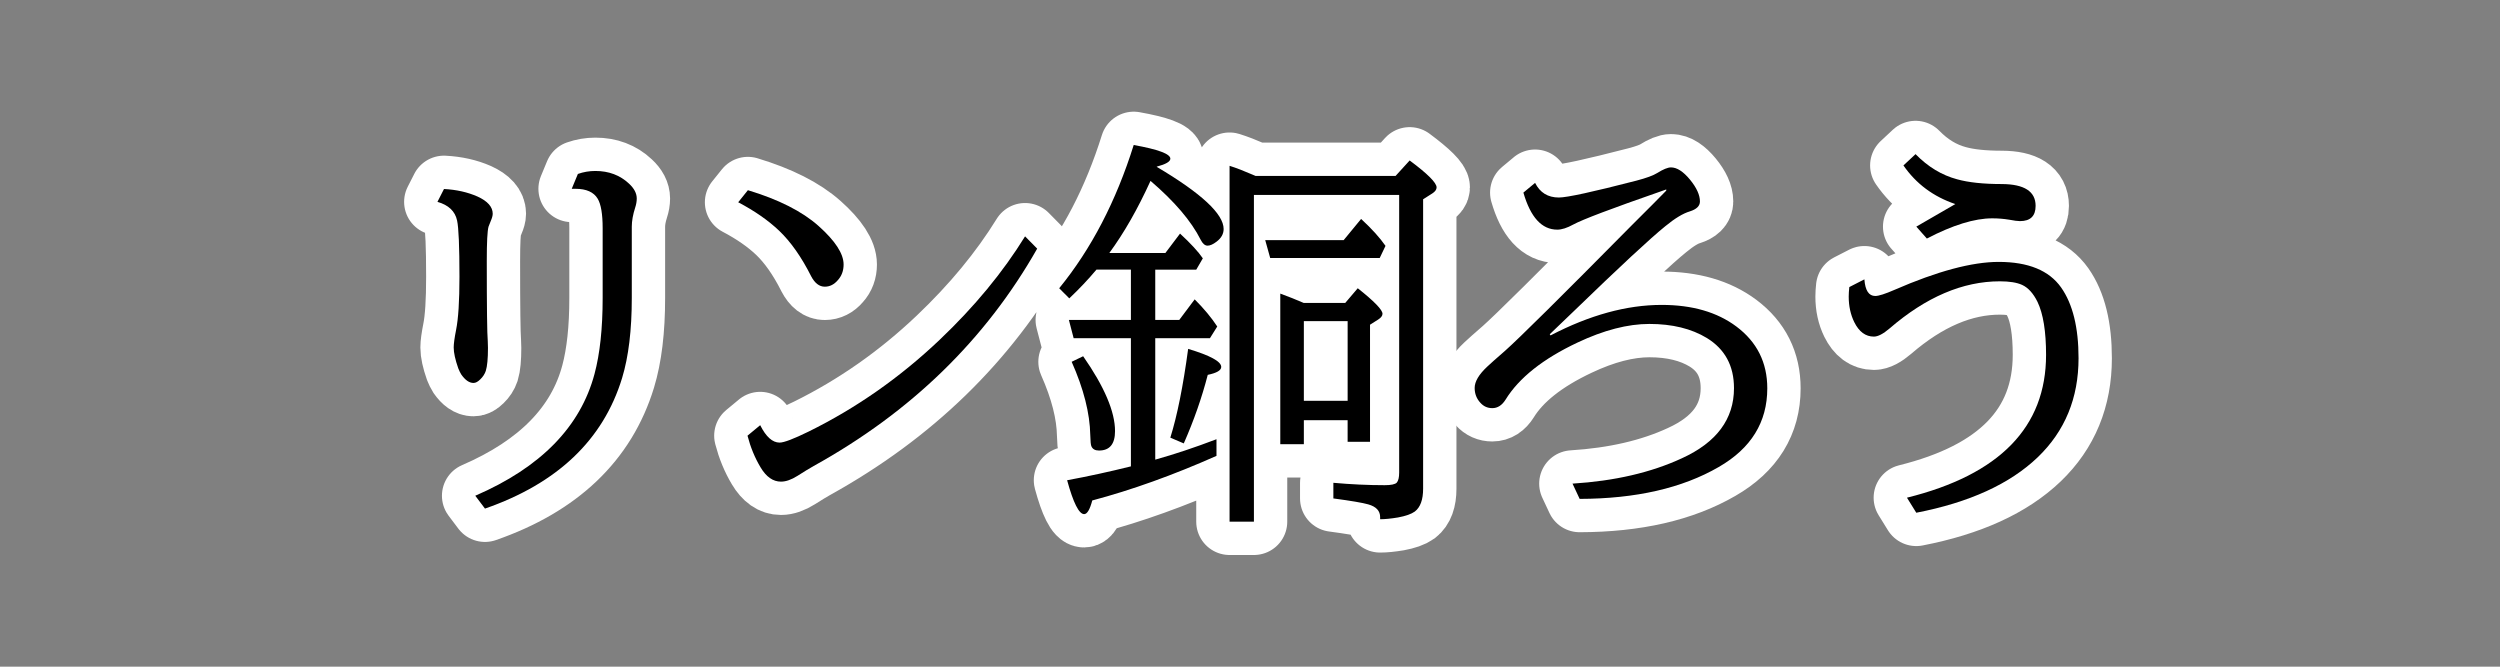
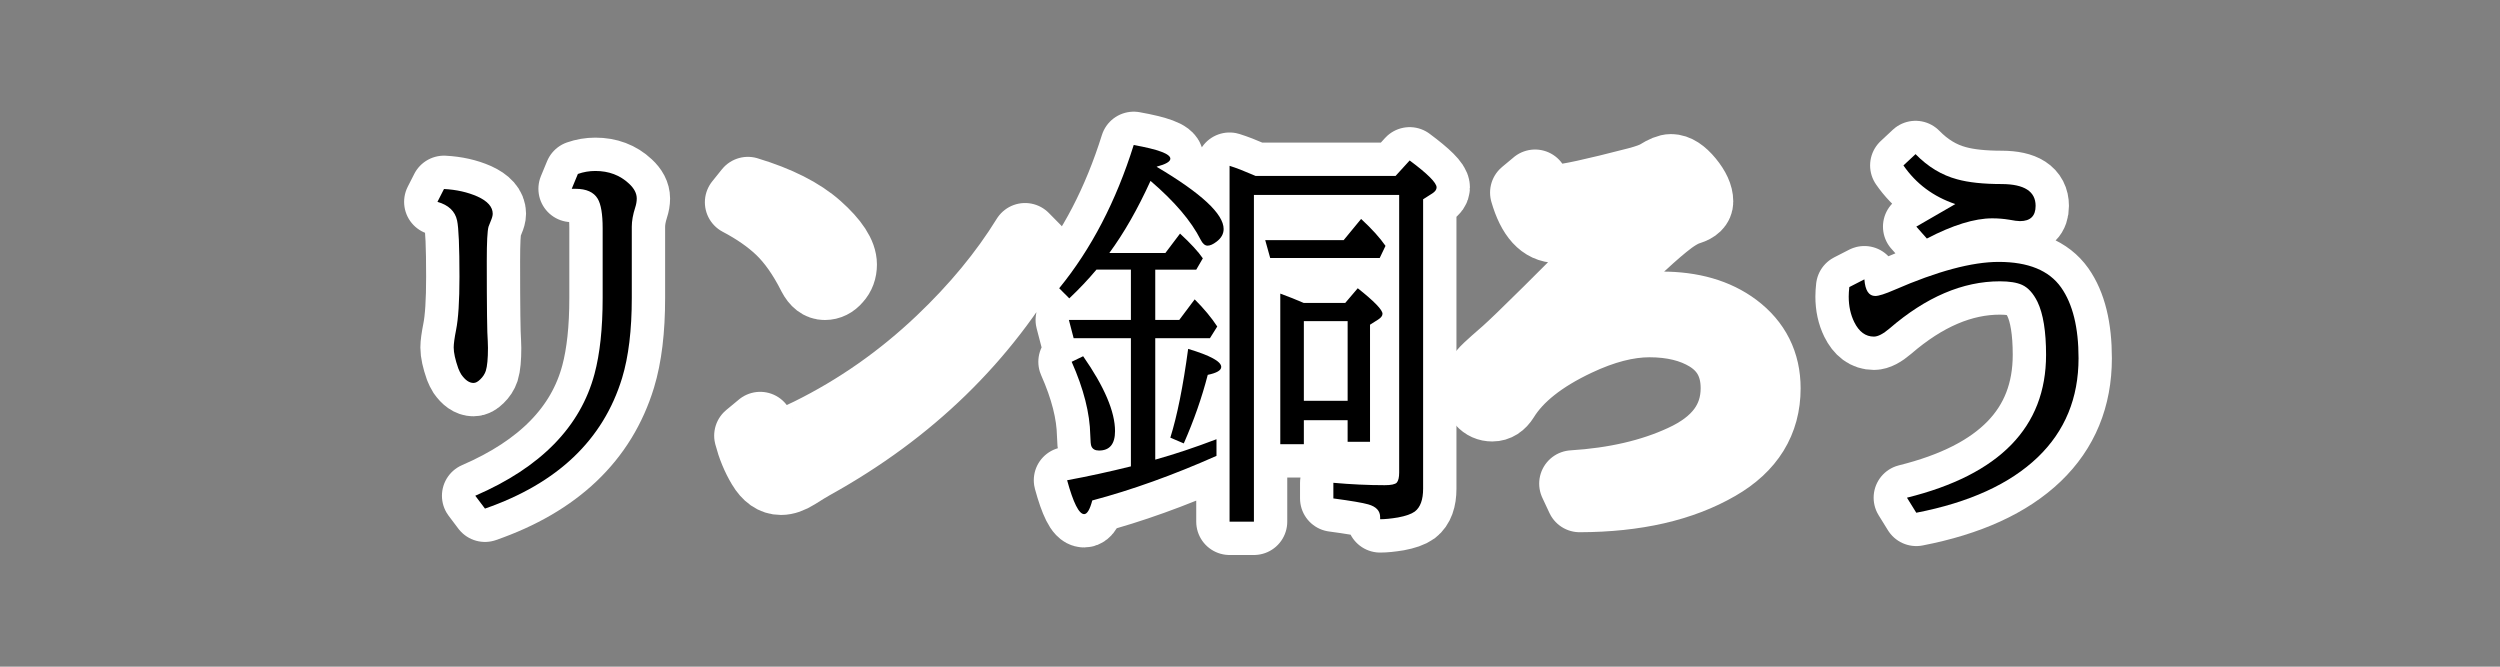
<svg xmlns="http://www.w3.org/2000/svg" id="_レイヤー_1" viewBox="0 0 150 40">
  <rect x="0" y="0" width="150" height="40" fill="#808080" stroke="none" />
  <defs>
    <style>.cls-1{fill:#fff;stroke:#fff;stroke-linejoin:round;stroke-width:4px;}</style>
  </defs>
  <path class="cls-1" d="M26.638,11.34c.745.039,1.415.189,2.01.451.609.277.915.622.915,1.034,0,.111-.04.258-.119.44-.063.15-.106.261-.131.332-.071.246-.106.932-.106,2.057,0,2.782.02,4.387.059,4.815.008.11.012.245.012.404,0,.642-.043,1.102-.13,1.379-.063.189-.175.36-.333.511-.143.143-.277.214-.404.214-.254,0-.499-.17-.736-.511-.057-.087-.115-.21-.18-.369-.182-.522-.273-.938-.273-1.248,0-.222.049-.574.144-1.058.134-.666.202-1.724.202-3.175,0-1.83-.048-2.96-.143-3.388-.119-.555-.512-.927-1.178-1.117l.393-.772ZM34.675,10.436c.332-.118.682-.178,1.045-.178.809,0,1.482.254,2.021.761.309.285.464.582.464.892,0,.174-.032.356-.095.547-.135.42-.203.801-.203,1.141v4.28c0,1.926-.193,3.526-.582,4.803-1.133,3.709-3.875,6.32-8.227,7.834l-.582-.772c3.923-1.696,6.309-4.133,7.156-7.312.324-1.212.487-2.729.487-4.553v-4.185c0-.848-.099-1.438-.298-1.771-.236-.396-.682-.595-1.33-.595h-.227l.369-.892Z" />
  <path class="cls-1" d="M44.874,11.412c1.839.555,3.25,1.268,4.232,2.14,1.006.896,1.51,1.668,1.51,2.318,0,.372-.115.686-.345.938-.222.262-.483.393-.784.393-.326,0-.6-.21-.82-.63-.579-1.149-1.217-2.057-1.914-2.723-.658-.626-1.479-1.196-2.461-1.712l.582-.725ZM45.611,25.51c.349.697.737,1.046,1.165,1.046.262,0,.844-.222,1.748-.665,2.86-1.411,5.48-3.246,7.857-5.505,2.084-1.98,3.793-4.049,5.123-6.205l.727.737c-3.1,5.46-7.569,9.808-13.41,13.041-.254.143-.578.341-.975.594-.365.23-.693.345-.987.345-.476,0-.884-.285-1.224-.855-.342-.57-.604-1.204-.785-1.902l.761-.63Z" />
  <path class="cls-1" d="M69.315,16.178v3.02h1.439l.927-1.236c.555.555,1.007,1.098,1.354,1.629l-.439.701h-3.281v7.287c1.157-.324,2.382-.732,3.674-1.225v.999c-2.607,1.157-5.092,2.049-7.453,2.675-.144.547-.306.82-.488.82-.309,0-.65-.678-1.021-2.033,1.244-.229,2.52-.507,3.827-.832v-7.691h-3.436l-.285-1.094h3.721v-3.02h-2.068c-.483.579-1.026,1.153-1.629,1.724l-.606-.606c1.926-2.361,3.416-5.227,4.471-8.595,1.466.262,2.199.535,2.199.82,0,.175-.27.333-.809.476l-.012.012c2.678,1.585,4.018,2.829,4.018,3.733,0,.293-.143.547-.428.761-.206.158-.385.237-.535.237-.158,0-.297-.119-.416-.356-.562-1.117-1.565-2.295-3.008-3.531-.769,1.688-1.593,3.131-2.473,4.328h3.364l.88-1.165c.643.594,1.098,1.089,1.367,1.485l-.393.678h-2.461ZM64.989,21.374c1.275,1.83,1.913,3.328,1.913,4.493,0,.777-.321,1.165-.963,1.165-.229,0-.38-.083-.452-.249-.039-.071-.062-.298-.07-.678-.024-1.308-.396-2.774-1.117-4.398l.689-.333ZM70.22,26.259c.412-1.315.768-3.091,1.069-5.326,1.323.396,1.985.757,1.985,1.082,0,.206-.27.365-.809.476-.349,1.355-.828,2.727-1.438,4.113l-.809-.345ZM75.235,11.697v19.603h-1.461V9.949c.404.127.867.306,1.391.535l.166.071h8.404l.845-.927c1.077.8,1.616,1.339,1.616,1.616,0,.127-.083.246-.249.356l-.56.357v17.368c0,.657-.166,1.113-.498,1.367-.207.15-.543.269-1.012.356-.428.071-.784.106-1.069.106v-.13c0-.373-.237-.627-.714-.762-.332-.095-1.029-.214-2.092-.356v-.938c1.062.095,2.088.143,3.079.143.388,0,.63-.052.726-.155.095-.11.143-.312.143-.605V11.697h-8.715ZM80.621,14.407l1.046-1.271c.643.594,1.13,1.133,1.463,1.616l-.346.726h-6.573l-.298-1.07h4.708ZM78.231,25.213v1.438h-1.414v-9.035c.499.183.967.368,1.402.559h2.496l.75-.88c.99.785,1.485,1.296,1.485,1.534,0,.118-.087.233-.261.345l-.488.309v7.026h-1.344v-1.296h-2.627ZM78.231,24.048h2.627v-4.779h-2.627v4.779Z" />
  <path class="cls-1" d="M92.104,10.971c.294.587.77.88,1.428.88.49,0,2.04-.337,4.647-1.011.603-.158,1.022-.312,1.261-.463.356-.223.63-.333.82-.333.356,0,.736.245,1.141.736.396.484.595.92.595,1.308,0,.27-.202.468-.606.595-.404.119-.896.416-1.475.892-.902.729-2.738,2.434-5.504,5.112-.459.443-.936.899-1.426,1.367l.047.071c2.346-1.221,4.568-1.831,6.67-1.831,1.83,0,3.324.432,4.48,1.296,1.237.927,1.855,2.163,1.855,3.709,0,2.029-.971,3.602-2.912,4.72-2.188,1.268-4.97,1.905-8.346,1.914l-.428-.916c2.527-.158,4.715-.665,6.562-1.521,2.085-.951,3.126-2.354,3.126-4.208,0-1.34-.543-2.342-1.628-3.008-.927-.562-2.077-.844-3.448-.844-1.299,0-2.738.372-4.314,1.117-2.068.975-3.508,2.116-4.315,3.424-.214.341-.479.511-.796.511-.286,0-.523-.106-.714-.32-.229-.246-.345-.543-.345-.892,0-.381.25-.805.748-1.272.184-.174.539-.491,1.07-.951.84-.745,3.373-3.253,7.597-7.525l1.272-1.271.809-.82v-.071l-.334.119c-2.939,1.022-4.688,1.684-5.242,1.985-.373.206-.693.309-.963.309-.928,0-1.605-.741-2.033-2.223l.701-.583Z" />
  <path class="cls-1" d="M111.863,16.761c.048.665.265.998.653.998.207,0,.591-.123,1.153-.368,2.567-1.118,4.652-1.677,6.253-1.677,1.775,0,3.023.512,3.745,1.534.697.99,1.046,2.405,1.046,4.244,0,2.394-.816,4.374-2.449,5.943-1.672,1.602-4.102,2.711-7.287,3.329l-.559-.903c5.563-1.38,8.346-4.236,8.346-8.571,0-1.403-.171-2.461-.512-3.175-.254-.515-.562-.855-.927-1.022-.317-.143-.761-.214-1.331-.214-2.228,0-4.435.943-6.622,2.83-.38.324-.694.487-.939.487-.499,0-.892-.29-1.177-.868-.222-.452-.333-.963-.333-1.533,0-.167.013-.357.036-.571l.903-.463ZM114.978,13.598l2.342-1.354c-1.315-.444-2.354-1.217-3.114-2.318l.726-.678c.744.761,1.576,1.265,2.496,1.51.682.19,1.577.285,2.687.285,1.347.008,2.021.444,2.021,1.308,0,.61-.312.916-.938.916-.135,0-.349-.028-.642-.084-.334-.055-.674-.083-1.023-.083-1.062,0-2.369.404-3.922,1.213l-.631-.714Z" />
  <path d="M26.638,11.34c.745.039,1.415.189,2.01.451.609.277.915.622.915,1.034,0,.111-.04.258-.119.44-.063.15-.106.261-.131.332-.071.246-.106.932-.106,2.057,0,2.782.02,4.387.059,4.815.008.11.012.245.012.404,0,.642-.043,1.102-.13,1.379-.063.189-.175.36-.333.511-.143.143-.277.214-.404.214-.254,0-.499-.17-.736-.511-.057-.087-.115-.21-.18-.369-.182-.522-.273-.938-.273-1.248,0-.222.049-.574.144-1.058.134-.666.202-1.724.202-3.175,0-1.83-.048-2.96-.143-3.388-.119-.555-.512-.927-1.178-1.117l.393-.772ZM34.675,10.436c.332-.118.682-.178,1.045-.178.809,0,1.482.254,2.021.761.309.285.464.582.464.892,0,.174-.032.356-.095.547-.135.42-.203.801-.203,1.141v4.28c0,1.926-.193,3.526-.582,4.803-1.133,3.709-3.875,6.32-8.227,7.834l-.582-.772c3.923-1.696,6.309-4.133,7.156-7.312.324-1.212.487-2.729.487-4.553v-4.185c0-.848-.099-1.438-.298-1.771-.236-.396-.682-.595-1.33-.595h-.227l.369-.892Z" />
-   <path d="M44.874,11.412c1.839.555,3.25,1.268,4.232,2.14,1.006.896,1.51,1.668,1.51,2.318,0,.372-.115.686-.345.938-.222.262-.483.393-.784.393-.326,0-.6-.21-.82-.63-.579-1.149-1.217-2.057-1.914-2.723-.658-.626-1.479-1.196-2.461-1.712l.582-.725ZM45.611,25.51c.349.697.737,1.046,1.165,1.046.262,0,.844-.222,1.748-.665,2.86-1.411,5.48-3.246,7.857-5.505,2.084-1.98,3.793-4.049,5.123-6.205l.727.737c-3.1,5.46-7.569,9.808-13.41,13.041-.254.143-.578.341-.975.594-.365.23-.693.345-.987.345-.476,0-.884-.285-1.224-.855-.342-.57-.604-1.204-.785-1.902l.761-.63Z" />
  <path d="M69.315,16.178v3.02h1.439l.927-1.236c.555.555,1.007,1.098,1.354,1.629l-.439.701h-3.281v7.287c1.157-.324,2.382-.732,3.674-1.225v.999c-2.607,1.157-5.092,2.049-7.453,2.675-.144.547-.306.82-.488.82-.309,0-.65-.678-1.021-2.033,1.244-.229,2.52-.507,3.827-.832v-7.691h-3.436l-.285-1.094h3.721v-3.02h-2.068c-.483.579-1.026,1.153-1.629,1.724l-.606-.606c1.926-2.361,3.416-5.227,4.471-8.595,1.466.262,2.199.535,2.199.82,0,.175-.27.333-.809.476l-.012.012c2.678,1.585,4.018,2.829,4.018,3.733,0,.293-.143.547-.428.761-.206.158-.385.237-.535.237-.158,0-.297-.119-.416-.356-.562-1.117-1.565-2.295-3.008-3.531-.769,1.688-1.593,3.131-2.473,4.328h3.364l.88-1.165c.643.594,1.098,1.089,1.367,1.485l-.393.678h-2.461ZM64.989,21.374c1.275,1.83,1.913,3.328,1.913,4.493,0,.777-.321,1.165-.963,1.165-.229,0-.38-.083-.452-.249-.039-.071-.062-.298-.07-.678-.024-1.308-.396-2.774-1.117-4.398l.689-.333ZM70.22,26.259c.412-1.315.768-3.091,1.069-5.326,1.323.396,1.985.757,1.985,1.082,0,.206-.27.365-.809.476-.349,1.355-.828,2.727-1.438,4.113l-.809-.345ZM75.235,11.697v19.603h-1.461V9.949c.404.127.867.306,1.391.535l.166.071h8.404l.845-.927c1.077.8,1.616,1.339,1.616,1.616,0,.127-.083.246-.249.356l-.56.357v17.368c0,.657-.166,1.113-.498,1.367-.207.15-.543.269-1.012.356-.428.071-.784.106-1.069.106v-.13c0-.373-.237-.627-.714-.762-.332-.095-1.029-.214-2.092-.356v-.938c1.062.095,2.088.143,3.079.143.388,0,.63-.052.726-.155.095-.11.143-.312.143-.605V11.697h-8.715ZM80.621,14.407l1.046-1.271c.643.594,1.13,1.133,1.463,1.616l-.346.726h-6.573l-.298-1.07h4.708ZM78.231,25.213v1.438h-1.414v-9.035c.499.183.967.368,1.402.559h2.496l.75-.88c.99.785,1.485,1.296,1.485,1.534,0,.118-.087.233-.261.345l-.488.309v7.026h-1.344v-1.296h-2.627ZM78.231,24.048h2.627v-4.779h-2.627v4.779Z" />
-   <path d="M92.104,10.971c.294.587.77.88,1.428.88.49,0,2.04-.337,4.647-1.011.603-.158,1.022-.312,1.261-.463.356-.223.63-.333.82-.333.356,0,.736.245,1.141.736.396.484.595.92.595,1.308,0,.27-.202.468-.606.595-.404.119-.896.416-1.475.892-.902.729-2.738,2.434-5.504,5.112-.459.443-.936.899-1.426,1.367l.047.071c2.346-1.221,4.568-1.831,6.67-1.831,1.83,0,3.324.432,4.48,1.296,1.237.927,1.855,2.163,1.855,3.709,0,2.029-.971,3.602-2.912,4.72-2.188,1.268-4.97,1.905-8.346,1.914l-.428-.916c2.527-.158,4.715-.665,6.562-1.521,2.085-.951,3.126-2.354,3.126-4.208,0-1.34-.543-2.342-1.628-3.008-.927-.562-2.077-.844-3.448-.844-1.299,0-2.738.372-4.314,1.117-2.068.975-3.508,2.116-4.315,3.424-.214.341-.479.511-.796.511-.286,0-.523-.106-.714-.32-.229-.246-.345-.543-.345-.892,0-.381.25-.805.748-1.272.184-.174.539-.491,1.07-.951.84-.745,3.373-3.253,7.597-7.525l1.272-1.271.809-.82v-.071l-.334.119c-2.939,1.022-4.688,1.684-5.242,1.985-.373.206-.693.309-.963.309-.928,0-1.605-.741-2.033-2.223l.701-.583Z" />
  <path d="M111.863,16.761c.048.665.265.998.653.998.207,0,.591-.123,1.153-.368,2.567-1.118,4.652-1.677,6.253-1.677,1.775,0,3.023.512,3.745,1.534.697.99,1.046,2.405,1.046,4.244,0,2.394-.816,4.374-2.449,5.943-1.672,1.602-4.102,2.711-7.287,3.329l-.559-.903c5.563-1.38,8.346-4.236,8.346-8.571,0-1.403-.171-2.461-.512-3.175-.254-.515-.562-.855-.927-1.022-.317-.143-.761-.214-1.331-.214-2.228,0-4.435.943-6.622,2.83-.38.324-.694.487-.939.487-.499,0-.892-.29-1.177-.868-.222-.452-.333-.963-.333-1.533,0-.167.013-.357.036-.571l.903-.463ZM114.978,13.598l2.342-1.354c-1.315-.444-2.354-1.217-3.114-2.318l.726-.678c.744.761,1.576,1.265,2.496,1.51.682.19,1.577.285,2.687.285,1.347.008,2.021.444,2.021,1.308,0,.61-.312.916-.938.916-.135,0-.349-.028-.642-.084-.334-.055-.674-.083-1.023-.083-1.062,0-2.369.404-3.922,1.213l-.631-.714Z" />
</svg>